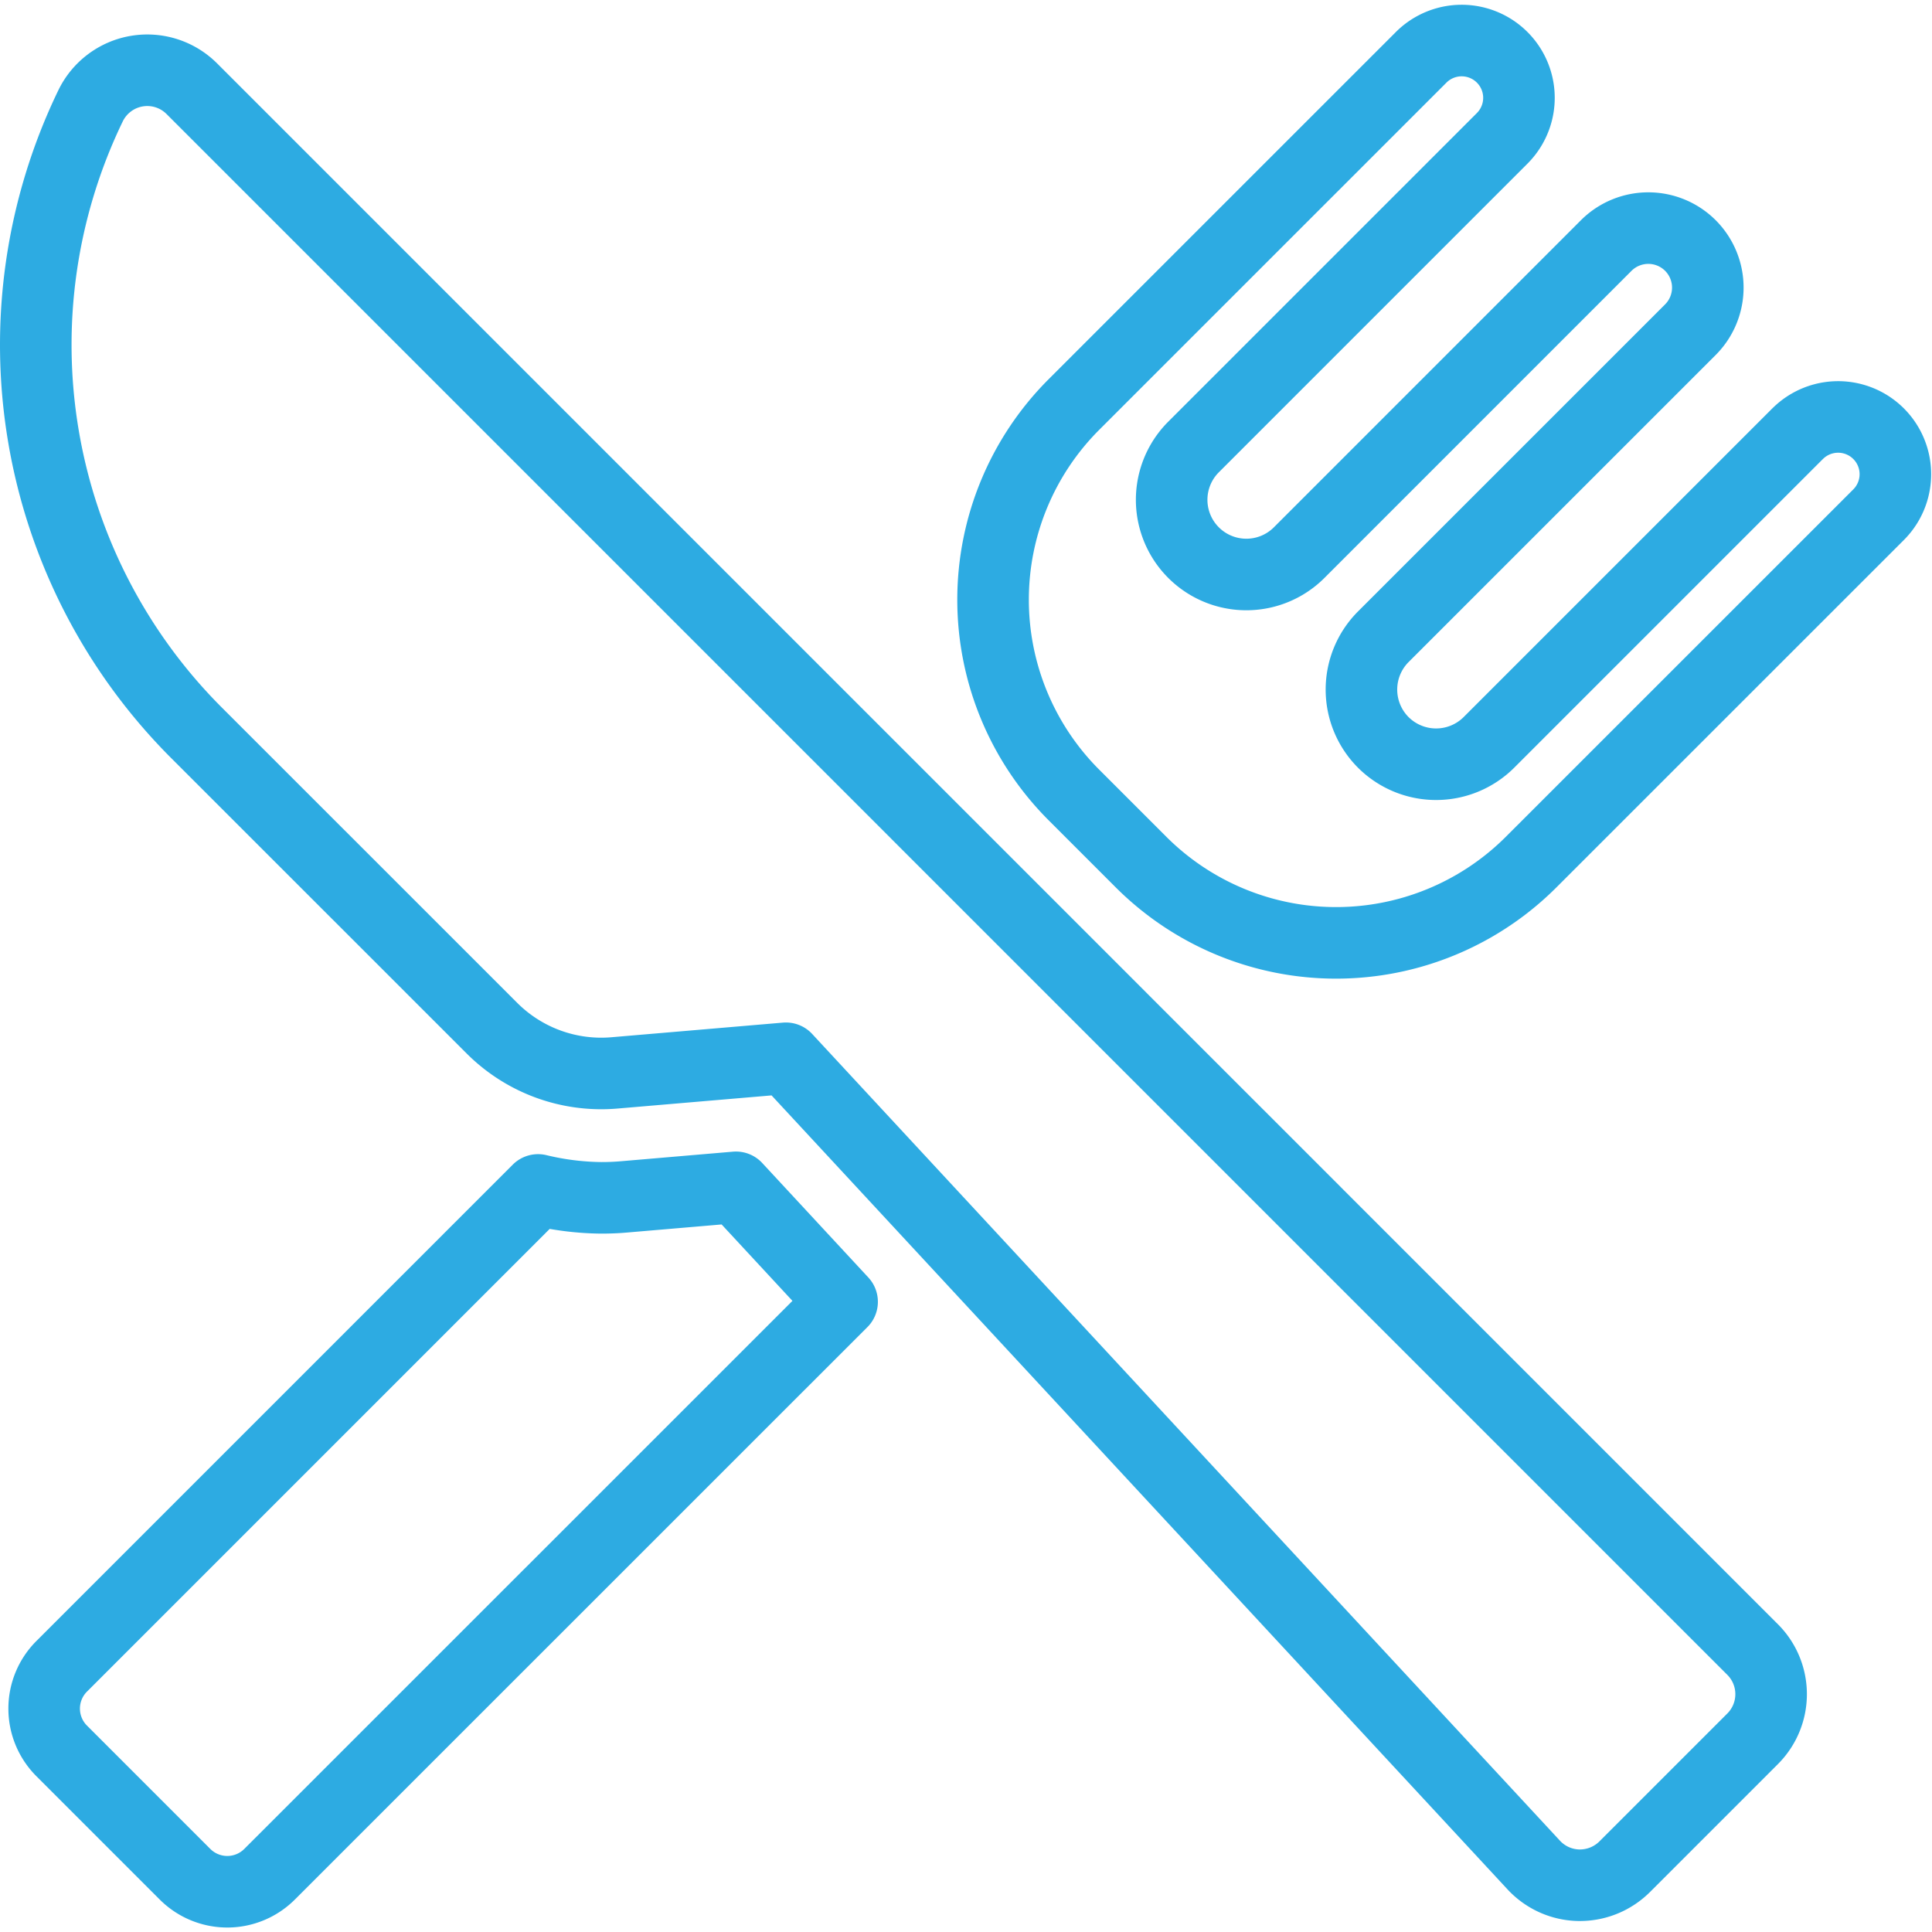
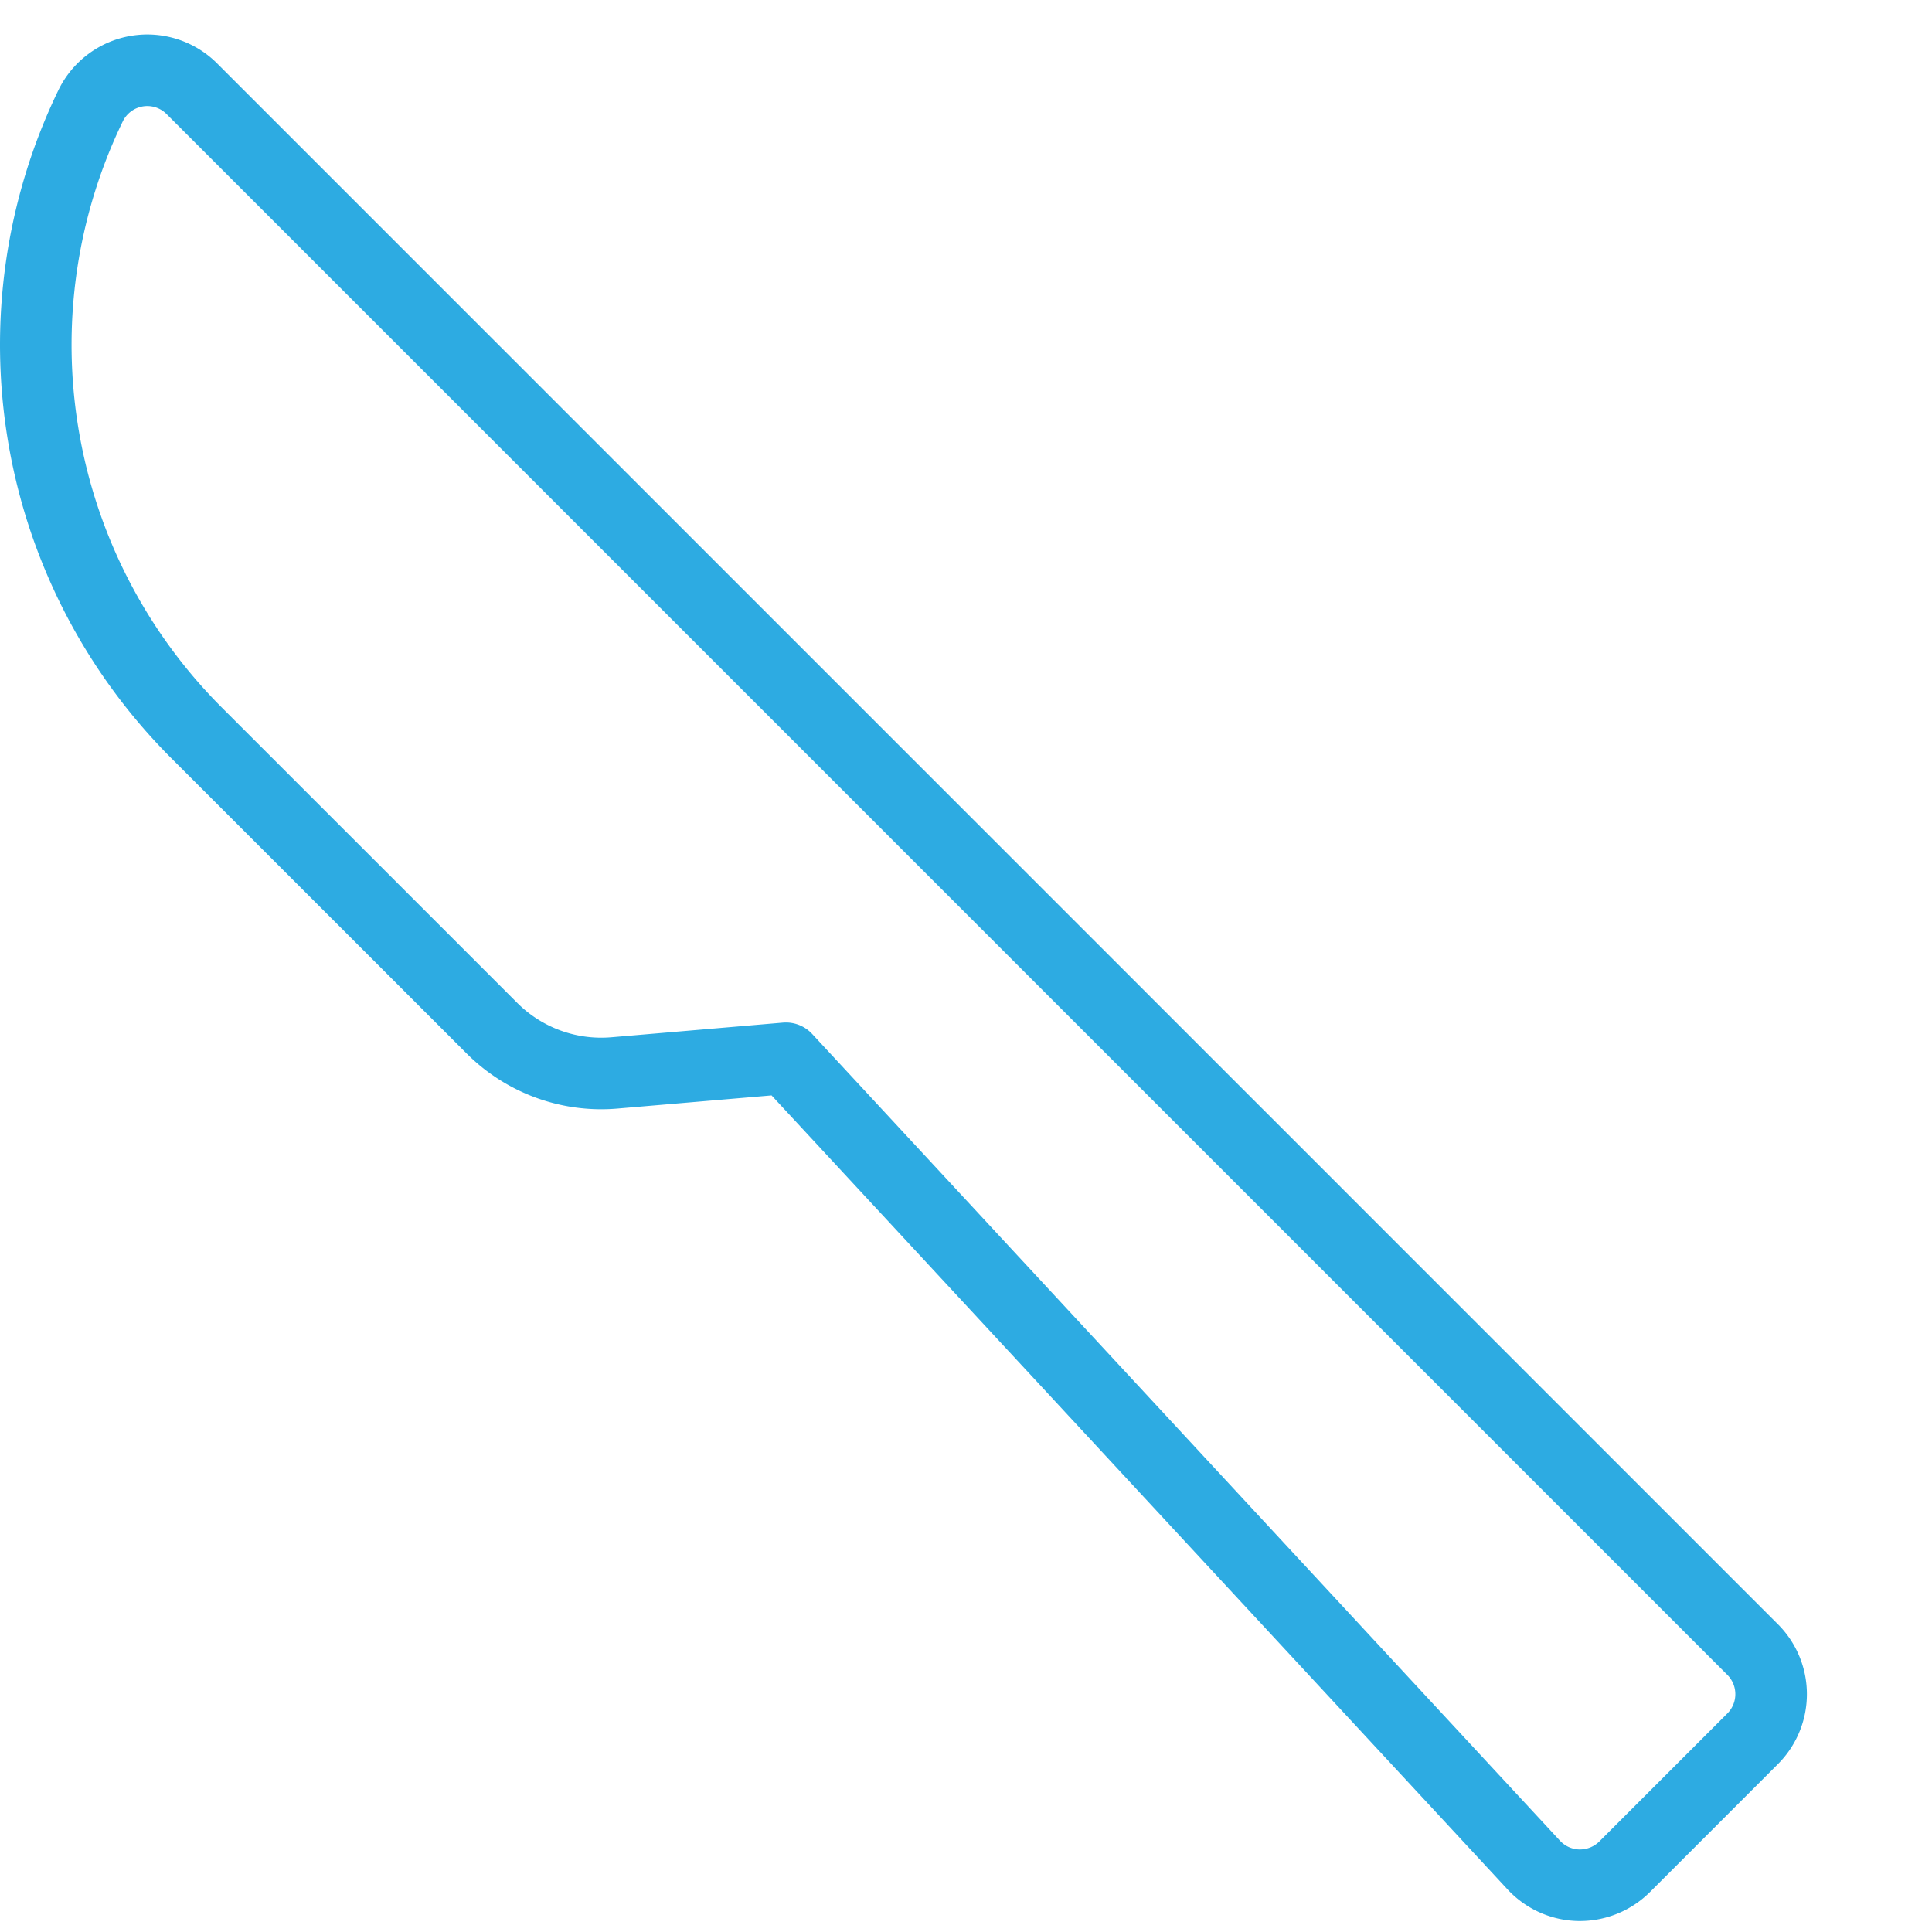
<svg xmlns="http://www.w3.org/2000/svg" width="54" height="54">
  <g stroke="#2DABE2" stroke-width="2" fill="none" fill-rule="evenodd" stroke-linejoin="round">
-     <path d="M17.468 33.451c-.22.02-.44.029-.662.029a7.812 7.812 0 0 1-1.767-.221L1.725 46.573a1.671 1.671 0 0 0 0 2.366l3.446 3.446a1.671 1.671 0 0 0 2.364 0l16.002-15.999-2.966-3.2-3.103.265zm32.777-21.33l-8.628 8.628a2.091 2.091 0 0 1-2.955 0 2.09 2.09 0 0 1 0-2.95l8.585-8.584a1.665 1.665 0 0 0 0-2.353 1.665 1.665 0 0 0-2.352 0l-8.582 8.583a2.087 2.087 0 1 1-2.954-2.951l8.627-8.627a1.6 1.6 0 1 0-2.264-2.265l-9.707 9.706a7.717 7.717 0 0 0 .002 10.912l1.875 1.875a7.71 7.71 0 0 0 10.907-.003l9.707-9.705a1.6 1.6 0 1 0-2.26-2.266z" />
    <path d="M5.361 2.479a1.761 1.761 0 0 0-2.83.479 15.337 15.337 0 0 0 2.96 17.523l8.257 8.255a4.32 4.32 0 0 0 3.425 1.252l4.794-.409L42.87 52.13c.325.35.779.554 1.258.563h.03c.469 0 .917-.185 1.25-.515l3.58-3.58a1.763 1.763 0 0 0 .001-2.49L5.36 2.478z" />
  </g>
</svg>